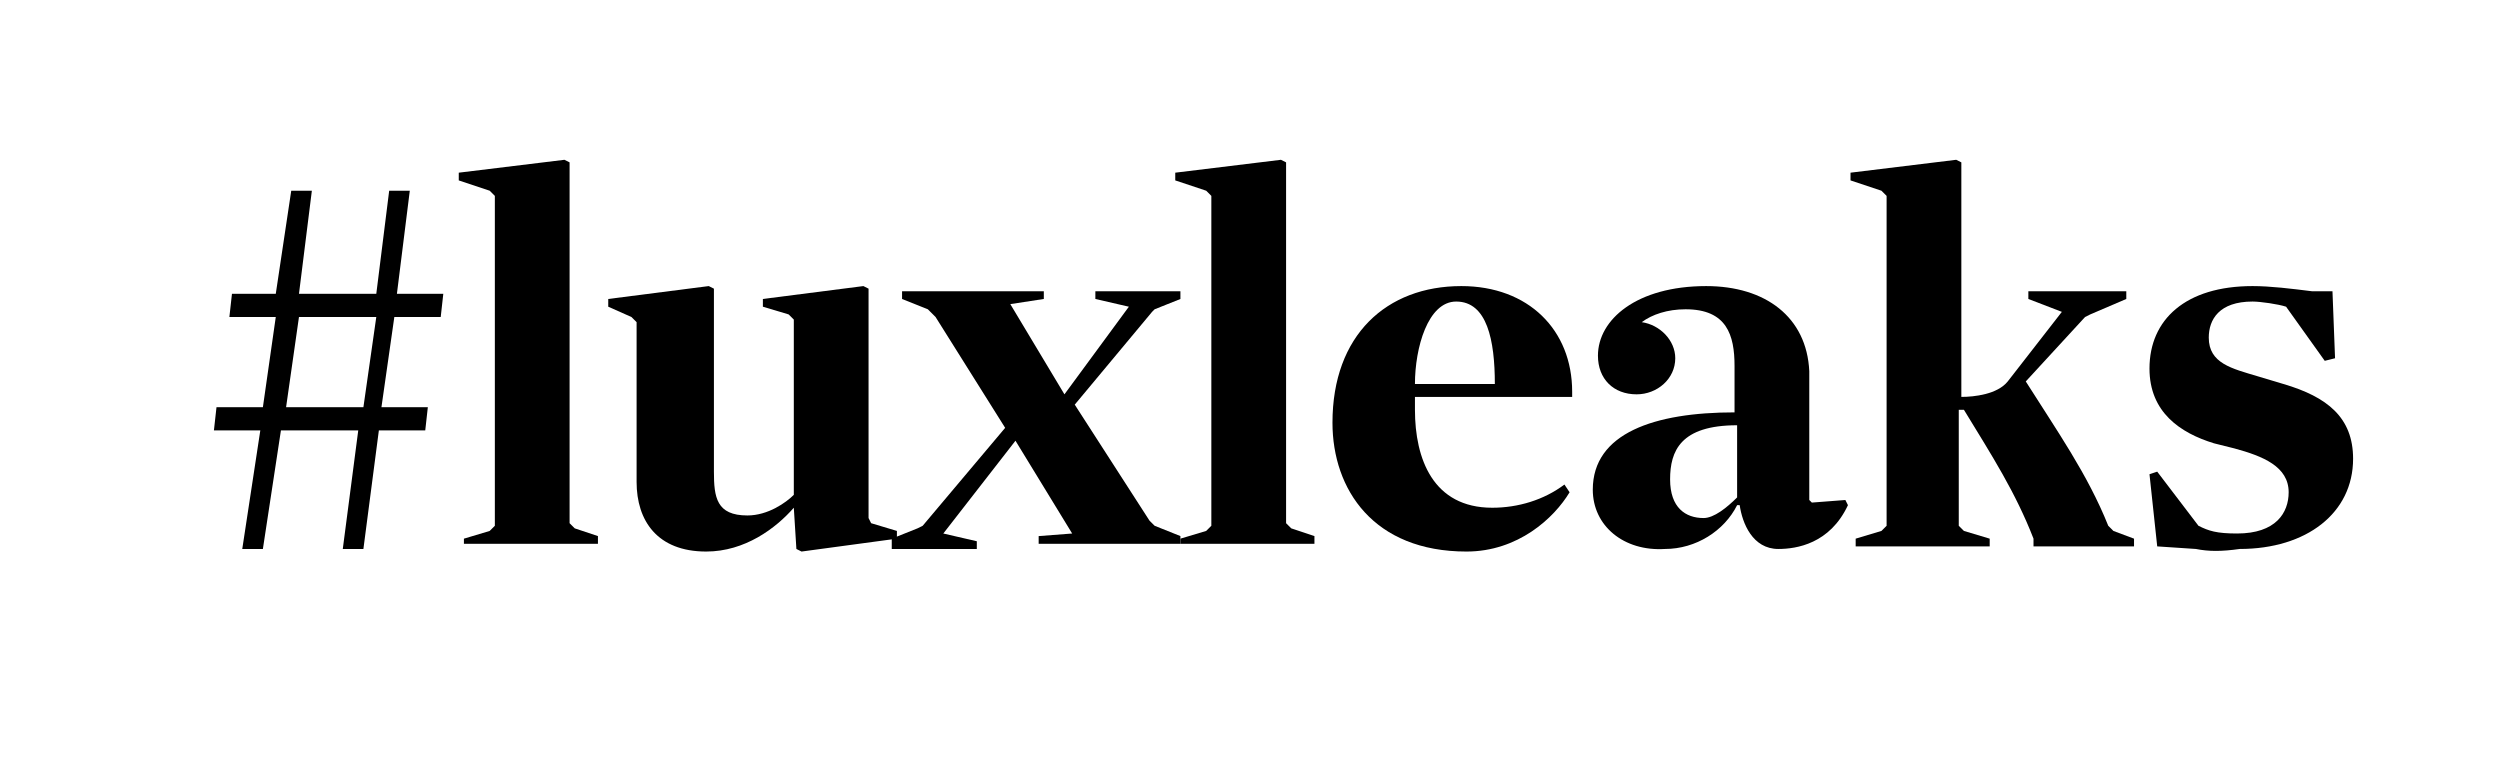
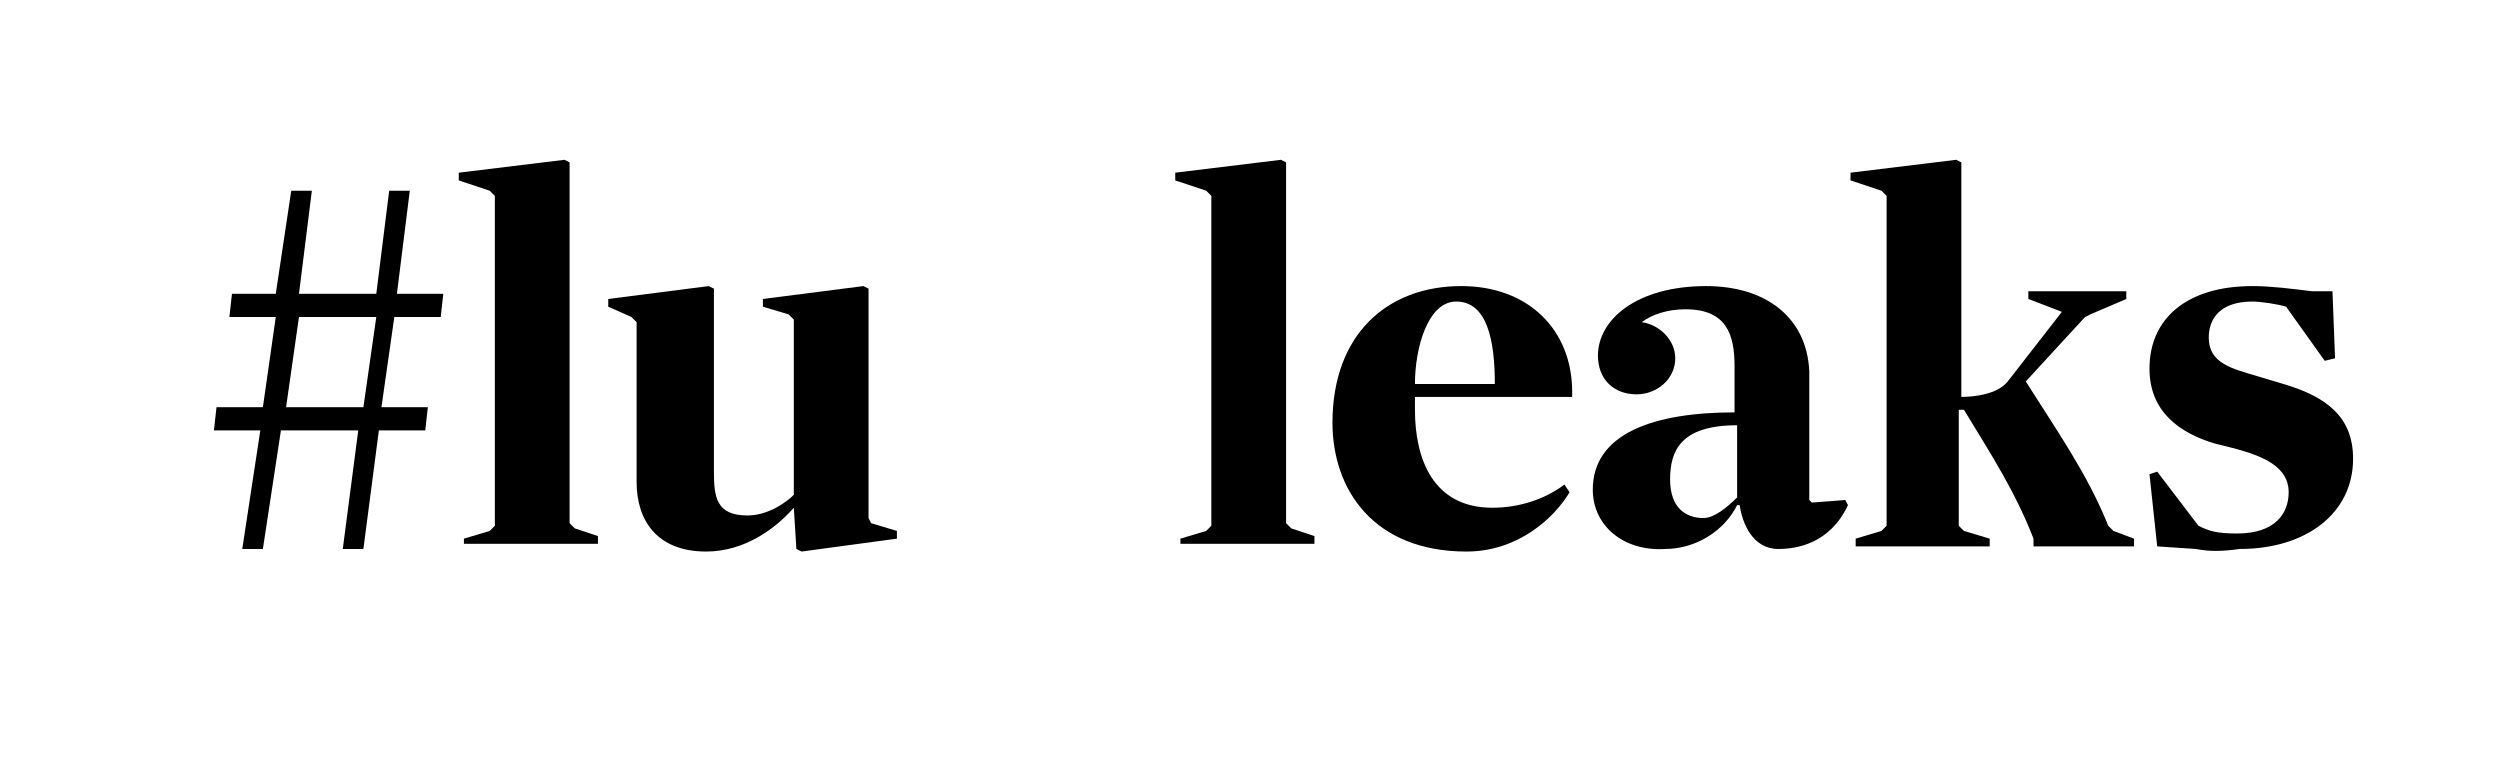
<svg xmlns="http://www.w3.org/2000/svg" version="1.1" id="Layer_1" x="0px" y="0px" viewBox="-94 986 97 30" enable-background="new -94 986 97 30" xml:space="preserve">
  <g>
    <path d="M-83.9,1002.7h-1.8l0.1-0.9h1.8l0.5-3.5h-1.8l0.1-0.9h1.7l0.6-4h0.8l-0.5,4h3l0.5-4h0.8l-0.5,4h1.8l-0.1,0.9h-1.8l-0.5,3.5   h1.8l-0.1,0.9h-1.8l-0.6,4.6h-0.8l0.6-4.6h-3l-0.7,4.6h-0.8L-83.9,1002.7z M-79.9,1001.8l0.5-3.5h-3l-0.5,3.5H-79.9z" />
    <path d="M-76,1006.9l1-0.3l0.2-0.2v-12.8l-0.2-0.2l-1.2-0.4v-0.3l4.1-0.5l0.2,0.1v14l0.2,0.2l0.9,0.3v0.3H-76V1006.9z" />
    <path d="M-69.3,1004.7v-6.2l-0.2-0.2l-0.9-0.4v-0.3l3.9-0.5l0.2,0.1v7.1c0,1,0.1,1.7,1.3,1.7c0.8,0,1.5-0.5,1.8-0.8v-6.8l-0.2-0.2   l-1-0.3v-0.3l3.9-0.5l0.2,0.1v8.9l0.1,0.2l1,0.3v0.3l-3.7,0.5l-0.2-0.1l-0.1-1.6c-0.7,0.8-1.9,1.7-3.4,1.7   C-68.5,1007.4-69.3,1006.2-69.3,1004.7z" />
-     <path d="M-59.4,1006.9l1-0.4l0.2-0.1l3.2-3.8l-2.7-4.3L-58,998l-1-0.4v-0.3h5.5v0.3l-1.3,0.2l2.1,3.5l2.5-3.4l-1.3-0.3v-0.3h3.3   v0.3l-1,0.4l-0.1,0.1l-3,3.6l2.9,4.5l0.2,0.2l1,0.4v0.3h-5.5v-0.3l1.3-0.1l-2.2-3.6l-2.8,3.6l1.3,0.3v0.3h-3.3L-59.4,1006.9   L-59.4,1006.9z" />
    <path d="M-48.2,1006.9l1-0.3l0.2-0.2v-12.8l-0.2-0.2l-1.2-0.4v-0.3l4.1-0.5l0.2,0.1v14l0.2,0.2l0.9,0.3v0.3h-5.2L-48.2,1006.9   L-48.2,1006.9z" />
    <path d="M-42.3,1002.4c0-3.4,2.1-5.3,5-5.3c2.6,0,4.3,1.7,4.3,4.1v0.2h-6.1c0,0.2,0,0.3,0,0.5c0,1.9,0.7,3.8,3,3.8   c1,0,2-0.3,2.8-0.9l0.2,0.3c-0.6,1-2,2.3-4,2.3C-40.7,1007.4-42.3,1005-42.3,1002.4z M-36,1000.9c0-1.7-0.3-3.2-1.5-3.2   c-1.1,0-1.6,1.8-1.6,3.2L-36,1000.9z" />
    <path d="M-32.2,1005c0-2.2,2.4-3,5.5-3v-1.8c0-1.2-0.3-2.2-1.9-2.2c-0.7,0-1.3,0.2-1.7,0.5c0.7,0.1,1.3,0.7,1.3,1.4   c0,0.8-0.7,1.4-1.5,1.4c-0.9,0-1.5-0.6-1.5-1.5c0-1.4,1.5-2.7,4.2-2.7c2.3,0,3.9,1.2,4,3.3l0,5l0.1,0.1l1.3-0.1l0.1,0.2   c-0.7,1.5-2,1.7-2.7,1.7c-1,0-1.4-1-1.5-1.7h-0.1c-0.5,1-1.6,1.7-2.8,1.7C-31,1007.4-32.2,1006.4-32.2,1005z M-26.6,1005.3v-2.8   c-2.2,0-2.6,1-2.6,2.1c0,1.1,0.6,1.5,1.3,1.5C-27.5,1006.1-27,1005.7-26.6,1005.3z" />
    <path d="M-22,1006.9l1-0.3l0.2-0.2v-12.8l-0.2-0.2l-1.2-0.4v-0.3l4.1-0.5l0.2,0.1v9.1c0.5,0,1.4-0.1,1.8-0.6l2.1-2.7l-1.3-0.5v-0.3   h3.8v0.3l-1.4,0.6l-0.2,0.1l-2.3,2.5c1.2,1.9,2.4,3.6,3.2,5.6l0.2,0.2l0.8,0.3v0.3h-3.9l0-0.3c-0.7-1.8-1.6-3.2-2.7-5h-0.2v4.5   l0.2,0.2l1,0.3v0.3H-22L-22,1006.9L-22,1006.9z" />
    <path d="M-8.8,1007.3l-1.5-0.1l-0.3-2.8l0.3-0.1l1.6,2.1c0.4,0.2,0.7,0.3,1.5,0.3c1.5,0,2-0.8,2-1.6c0-1-1-1.4-2.1-1.7l-0.8-0.2   c-1.3-0.4-2.5-1.2-2.5-2.9c0-1.9,1.4-3.2,4-3.2c0.7,0,1.5,0.1,2.3,0.2h0.8l0.1,2.6l-0.4,0.1l-1.5-2.1c-0.3-0.1-1-0.2-1.3-0.2   c-1.3,0-1.7,0.7-1.7,1.4c0,1,0.9,1.2,1.9,1.5l1,0.3c1.7,0.5,2.7,1.3,2.7,2.9c0,2.1-1.8,3.5-4.4,3.5   C-7.8,1007.4-8.3,1007.4-8.8,1007.3z" />
  </g>
</svg>